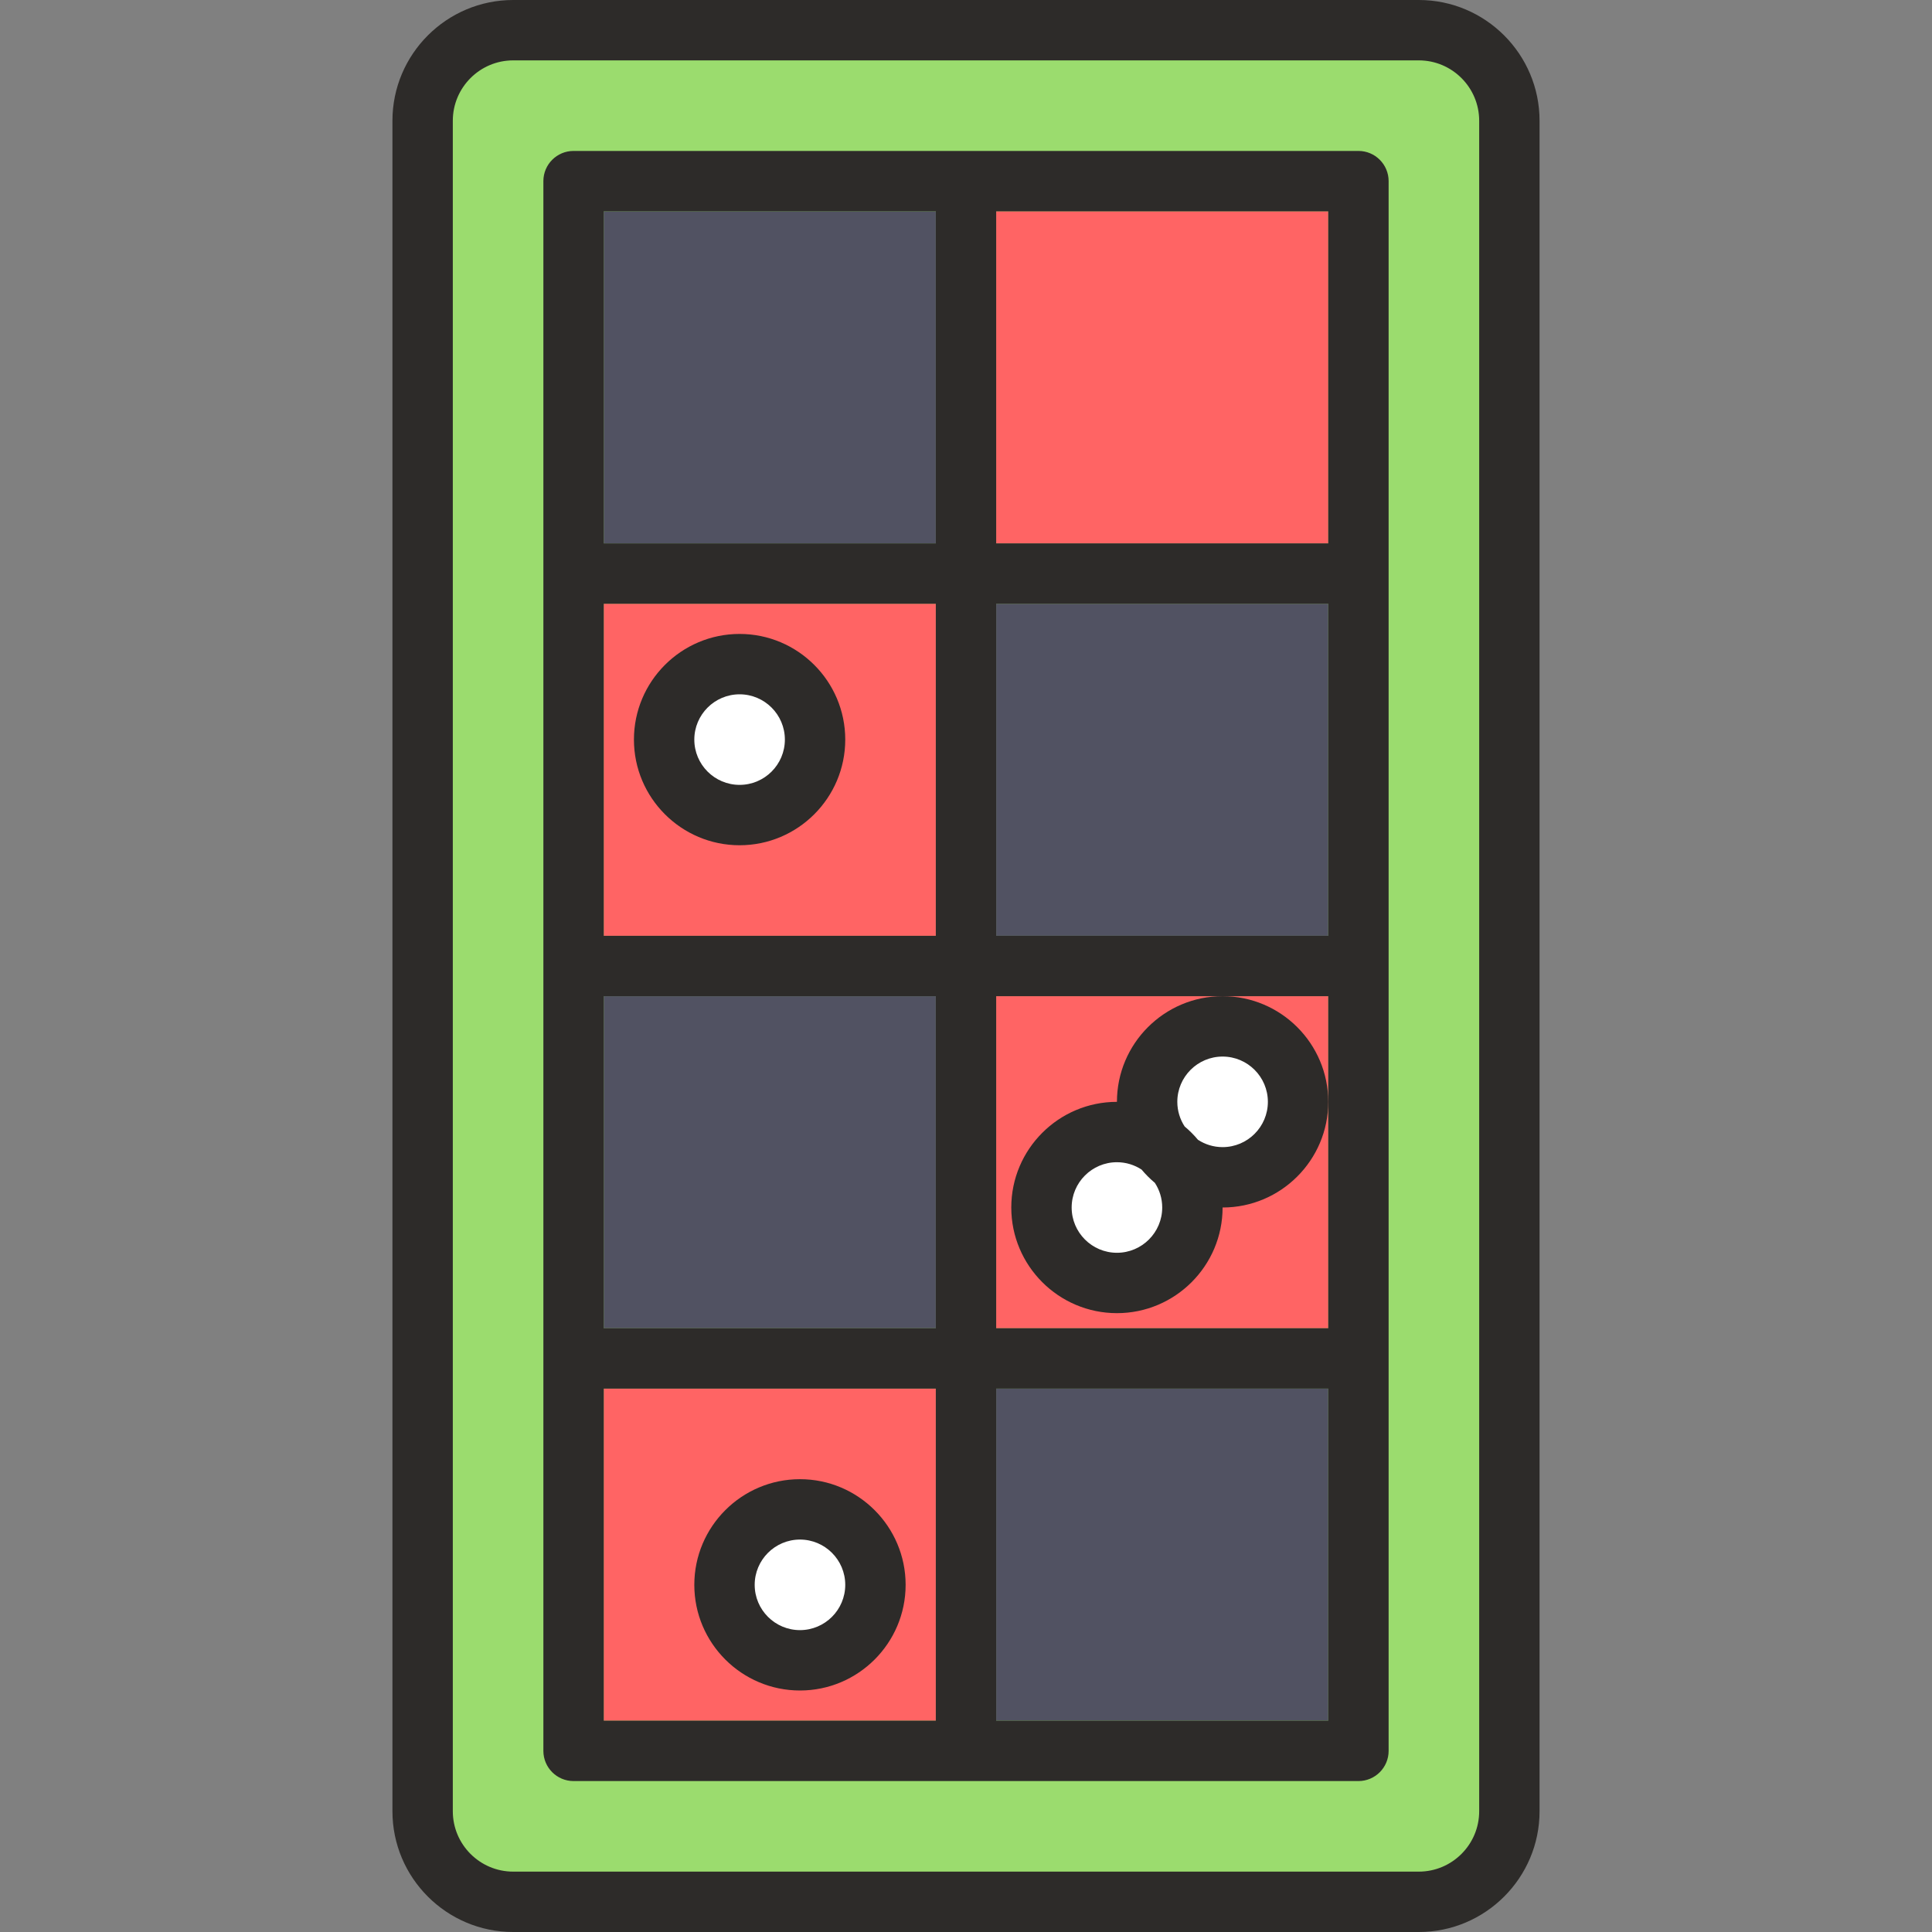
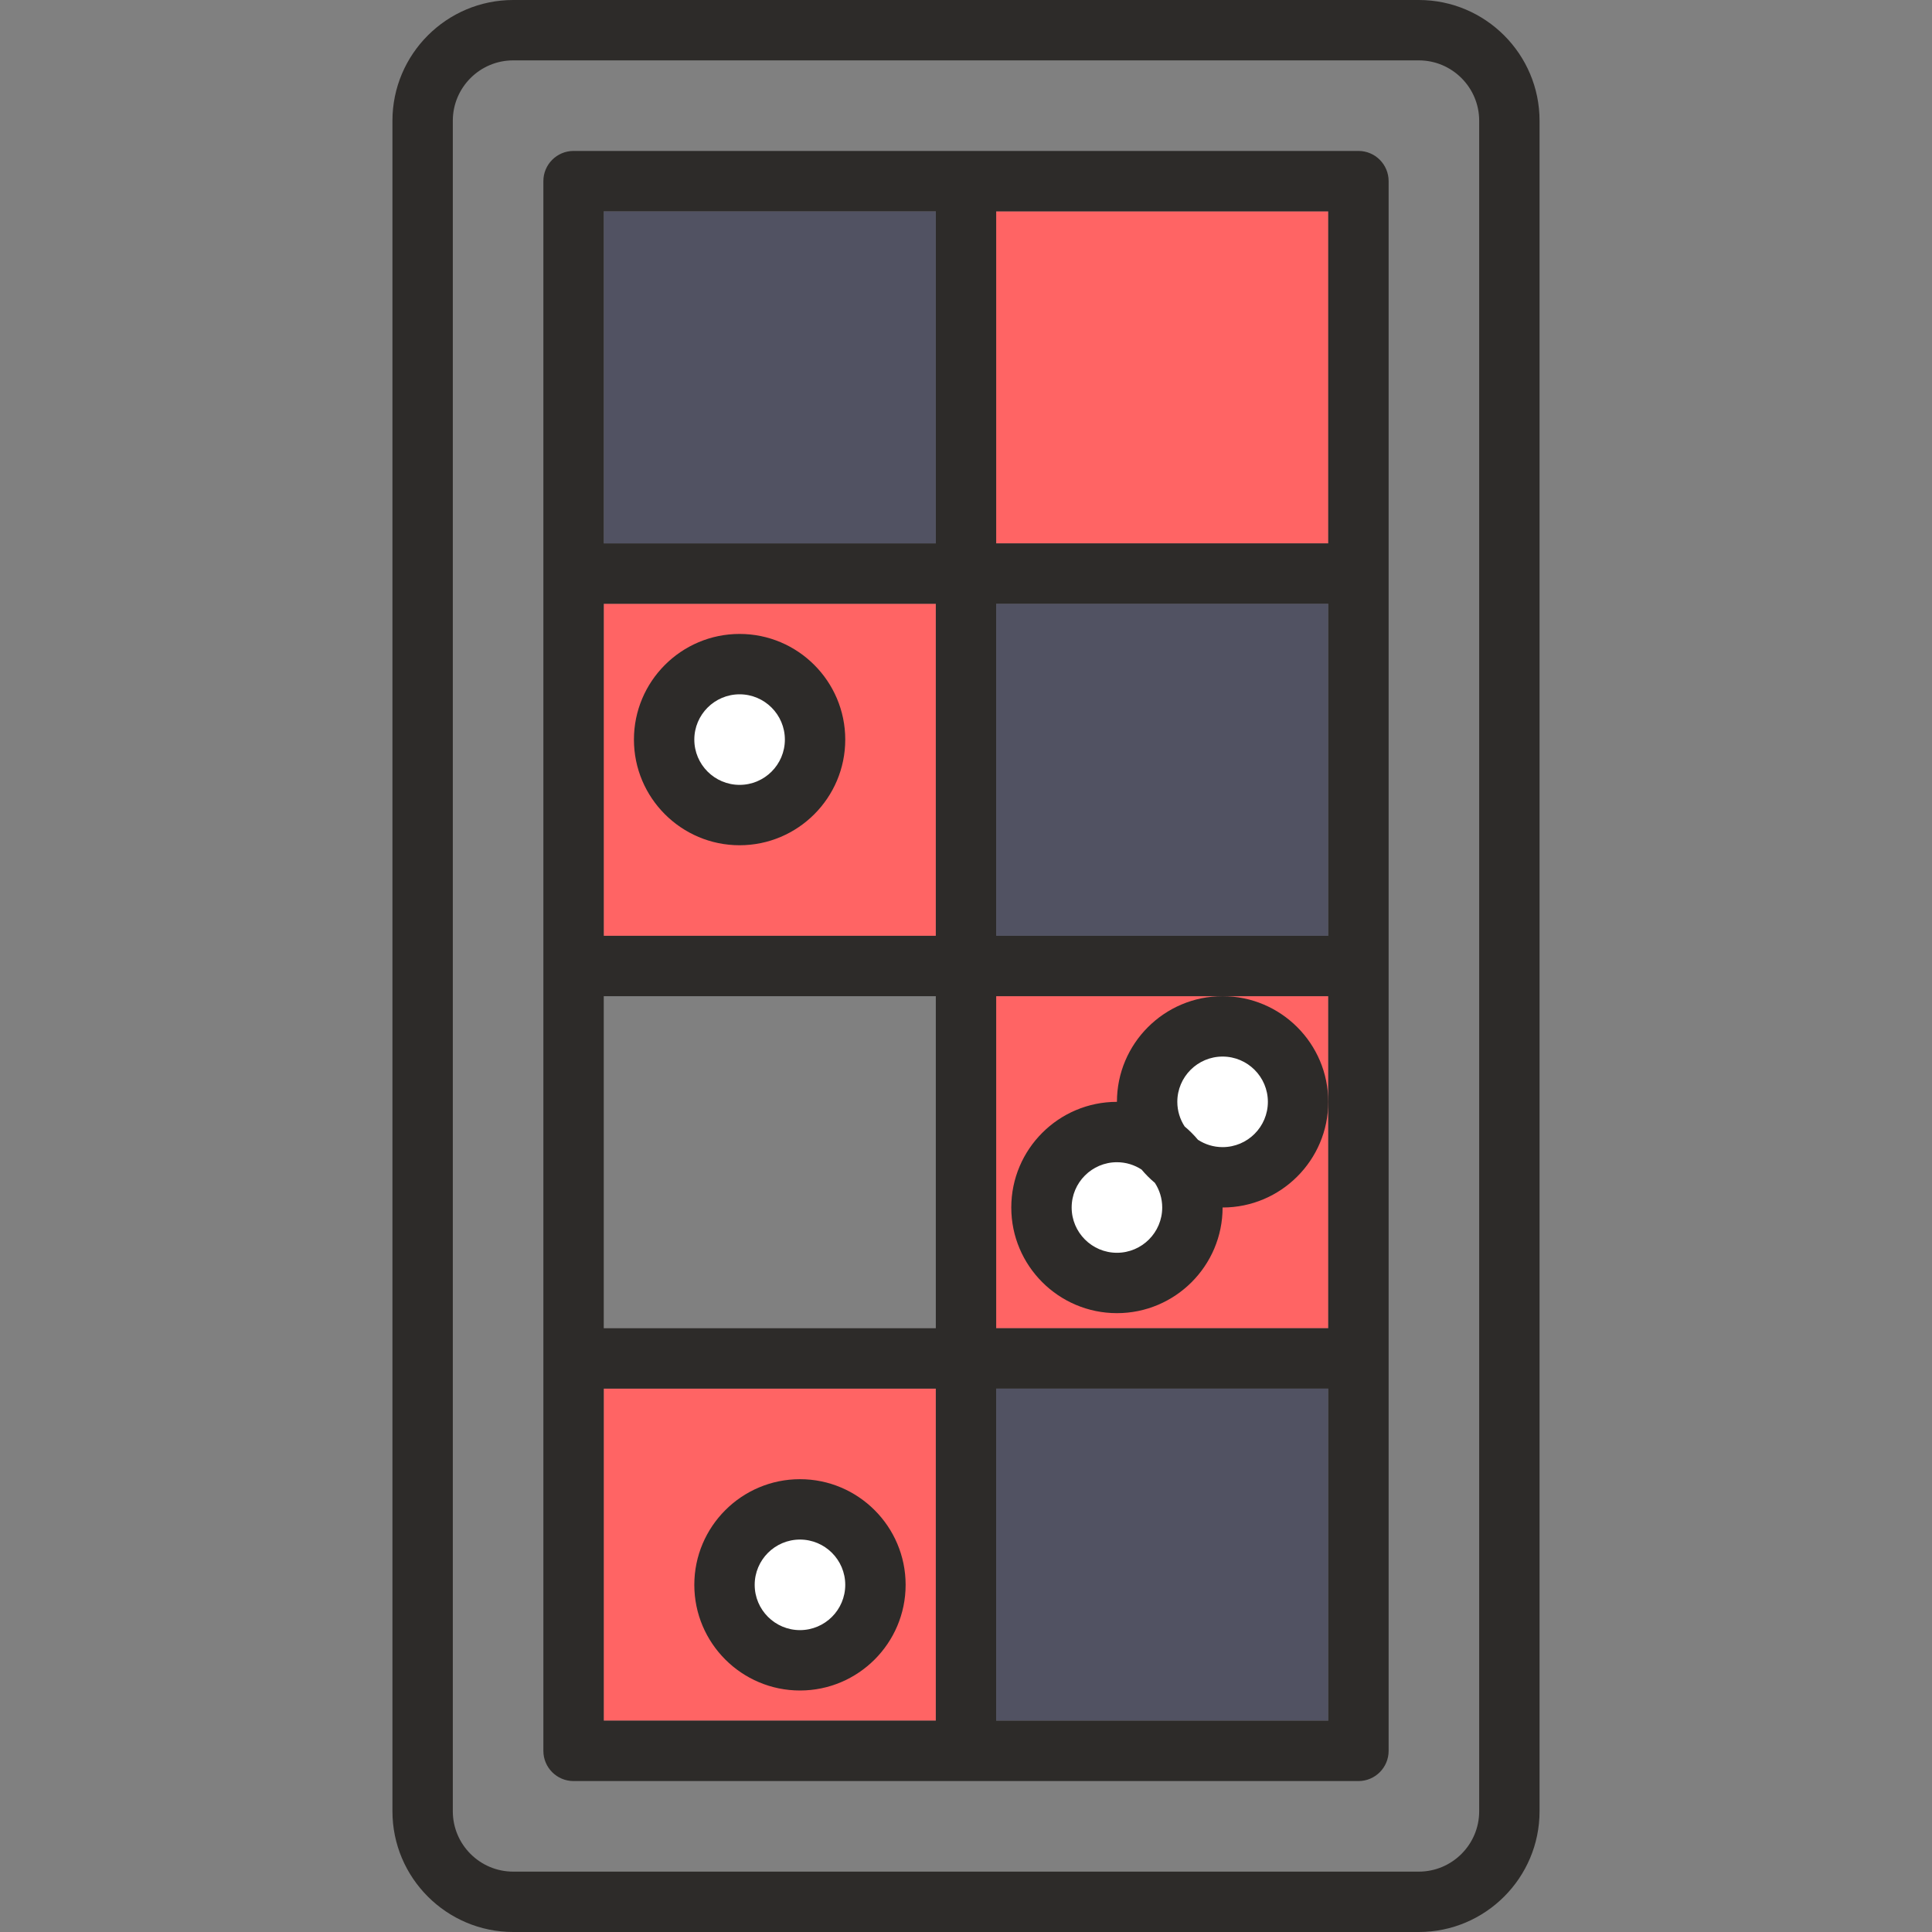
<svg xmlns="http://www.w3.org/2000/svg" version="1.1" id="Layer_1" viewBox="0 0 512 512" xml:space="preserve">
  <rect x="0" y="0" width="512" height="512" fill="#808080" stroke="none" />
-   <path style="fill:#9BDC6E;" d="M379.375,502.75h-246.75c-9.734,0-17.625-7.891-17.625-17.625V26.875  c0-9.734,7.891-17.625,17.625-17.625h246.75c9.734,0,17.625,7.891,17.625,17.625v458.25C397,494.859,389.109,502.75,379.375,502.75z  " />
  <rect x="160" y="160" style="fill:#FF6464;" width="88" height="88" />
  <g>
    <rect x="264" y="160" style="fill:#515262;" width="88" height="88" />
-     <rect x="160" y="264" style="fill:#515262;" width="88" height="88" />
  </g>
  <g>
    <polygon style="fill:#FF6464;" points="264,264 324,264 352,264 352,292 352,352 264,352  " />
    <rect x="264" y="56" style="fill:#FF6464;" width="88" height="88" />
  </g>
  <rect x="160" y="56" style="fill:#515262;" width="88" height="88" />
  <rect x="160" y="368" style="fill:#FF6464;" width="88" height="88" />
  <rect x="264" y="368" style="fill:#515262;" width="88" height="88" />
  <g>
    <circle style="fill:#FFFFFF;" cx="212" cy="419" r="19" />
    <circle style="fill:#FFFFFF;" cx="297" cy="320" r="19" />
    <circle style="fill:#FFFFFF;" cx="325" cy="292" r="19" />
    <circle style="fill:#FFFFFF;" cx="196" cy="196" r="19" />
  </g>
  <g>
    <path style="fill:#2D2B29;" d="M360,40H152c-4.418,0-8,3.582-8,8v416c0,4.418,3.582,8,8,8h208c4.418,0,8-3.582,8-8V48   C368,43.582,364.418,40,360,40z M248,248h-88v-88h88V248z M264,160h88v88h-88V160z M160,264h88v88h-88V264z M264,264h60h28v28v60   h-88V264z M352,144h-88V56h88V144z M248,56v88h-88V56H248z M160,368h88v88h-88V368z M264,456v-88h88v88H264z" />
    <path style="fill:#2D2B29;" d="M196,224c15.439,0,28-12.561,28-28s-12.561-28-28-28s-28,12.561-28,28S180.561,224,196,224z    M196,184c6.617,0,12,5.383,12,12s-5.383,12-12,12s-12-5.383-12-12S189.383,184,196,184z" />
    <path style="fill:#2D2B29;" d="M212,392c-15.439,0-28,12.561-28,28s12.561,28,28,28s28-12.561,28-28S227.439,392,212,392z M212,432   c-6.617,0-12-5.383-12-12s5.383-12,12-12s12,5.383,12,12S218.617,432,212,432z" />
    <path style="fill:#2D2B29;" d="M296,292c-15.439,0-28,12.561-28,28s12.561,28,28,28s28-12.561,28-28c15.439,0,28-12.561,28-28   s-12.561-28-28-28S296,276.561,296,292z M308,320c0,6.617-5.383,12-12,12s-12-5.383-12-12s5.383-12,12-12   c2.406,0,4.645,0.719,6.525,1.943c1.07,1.279,2.252,2.461,3.531,3.531C307.281,315.354,308,317.594,308,320z M324,280   c6.617,0,12,5.383,12,12s-5.383,12-12,12c-2.406,0-4.645-0.719-6.525-1.943c-1.07-1.279-2.252-2.46-3.531-3.531   c-1.225-1.881-1.944-4.12-1.944-6.526C312,285.383,317.383,280,324,280z" />
    <path style="fill:#2D2B29;" d="M375.997,0H136.003C118.356,0,104,14.356,104,32.003v447.994C104,497.644,118.356,512,136.003,512   h239.994C393.644,512,408,497.644,408,479.997V32.003C408,14.356,393.644,0,375.997,0z M392,479.997   c0,8.824-7.179,16.003-16.003,16.003H136.003c-8.824,0-16.003-7.179-16.003-16.003V32.003C120,23.179,127.179,16,136.003,16   h239.994C384.821,16,392,23.179,392,32.003V479.997z" />
  </g>
</svg>